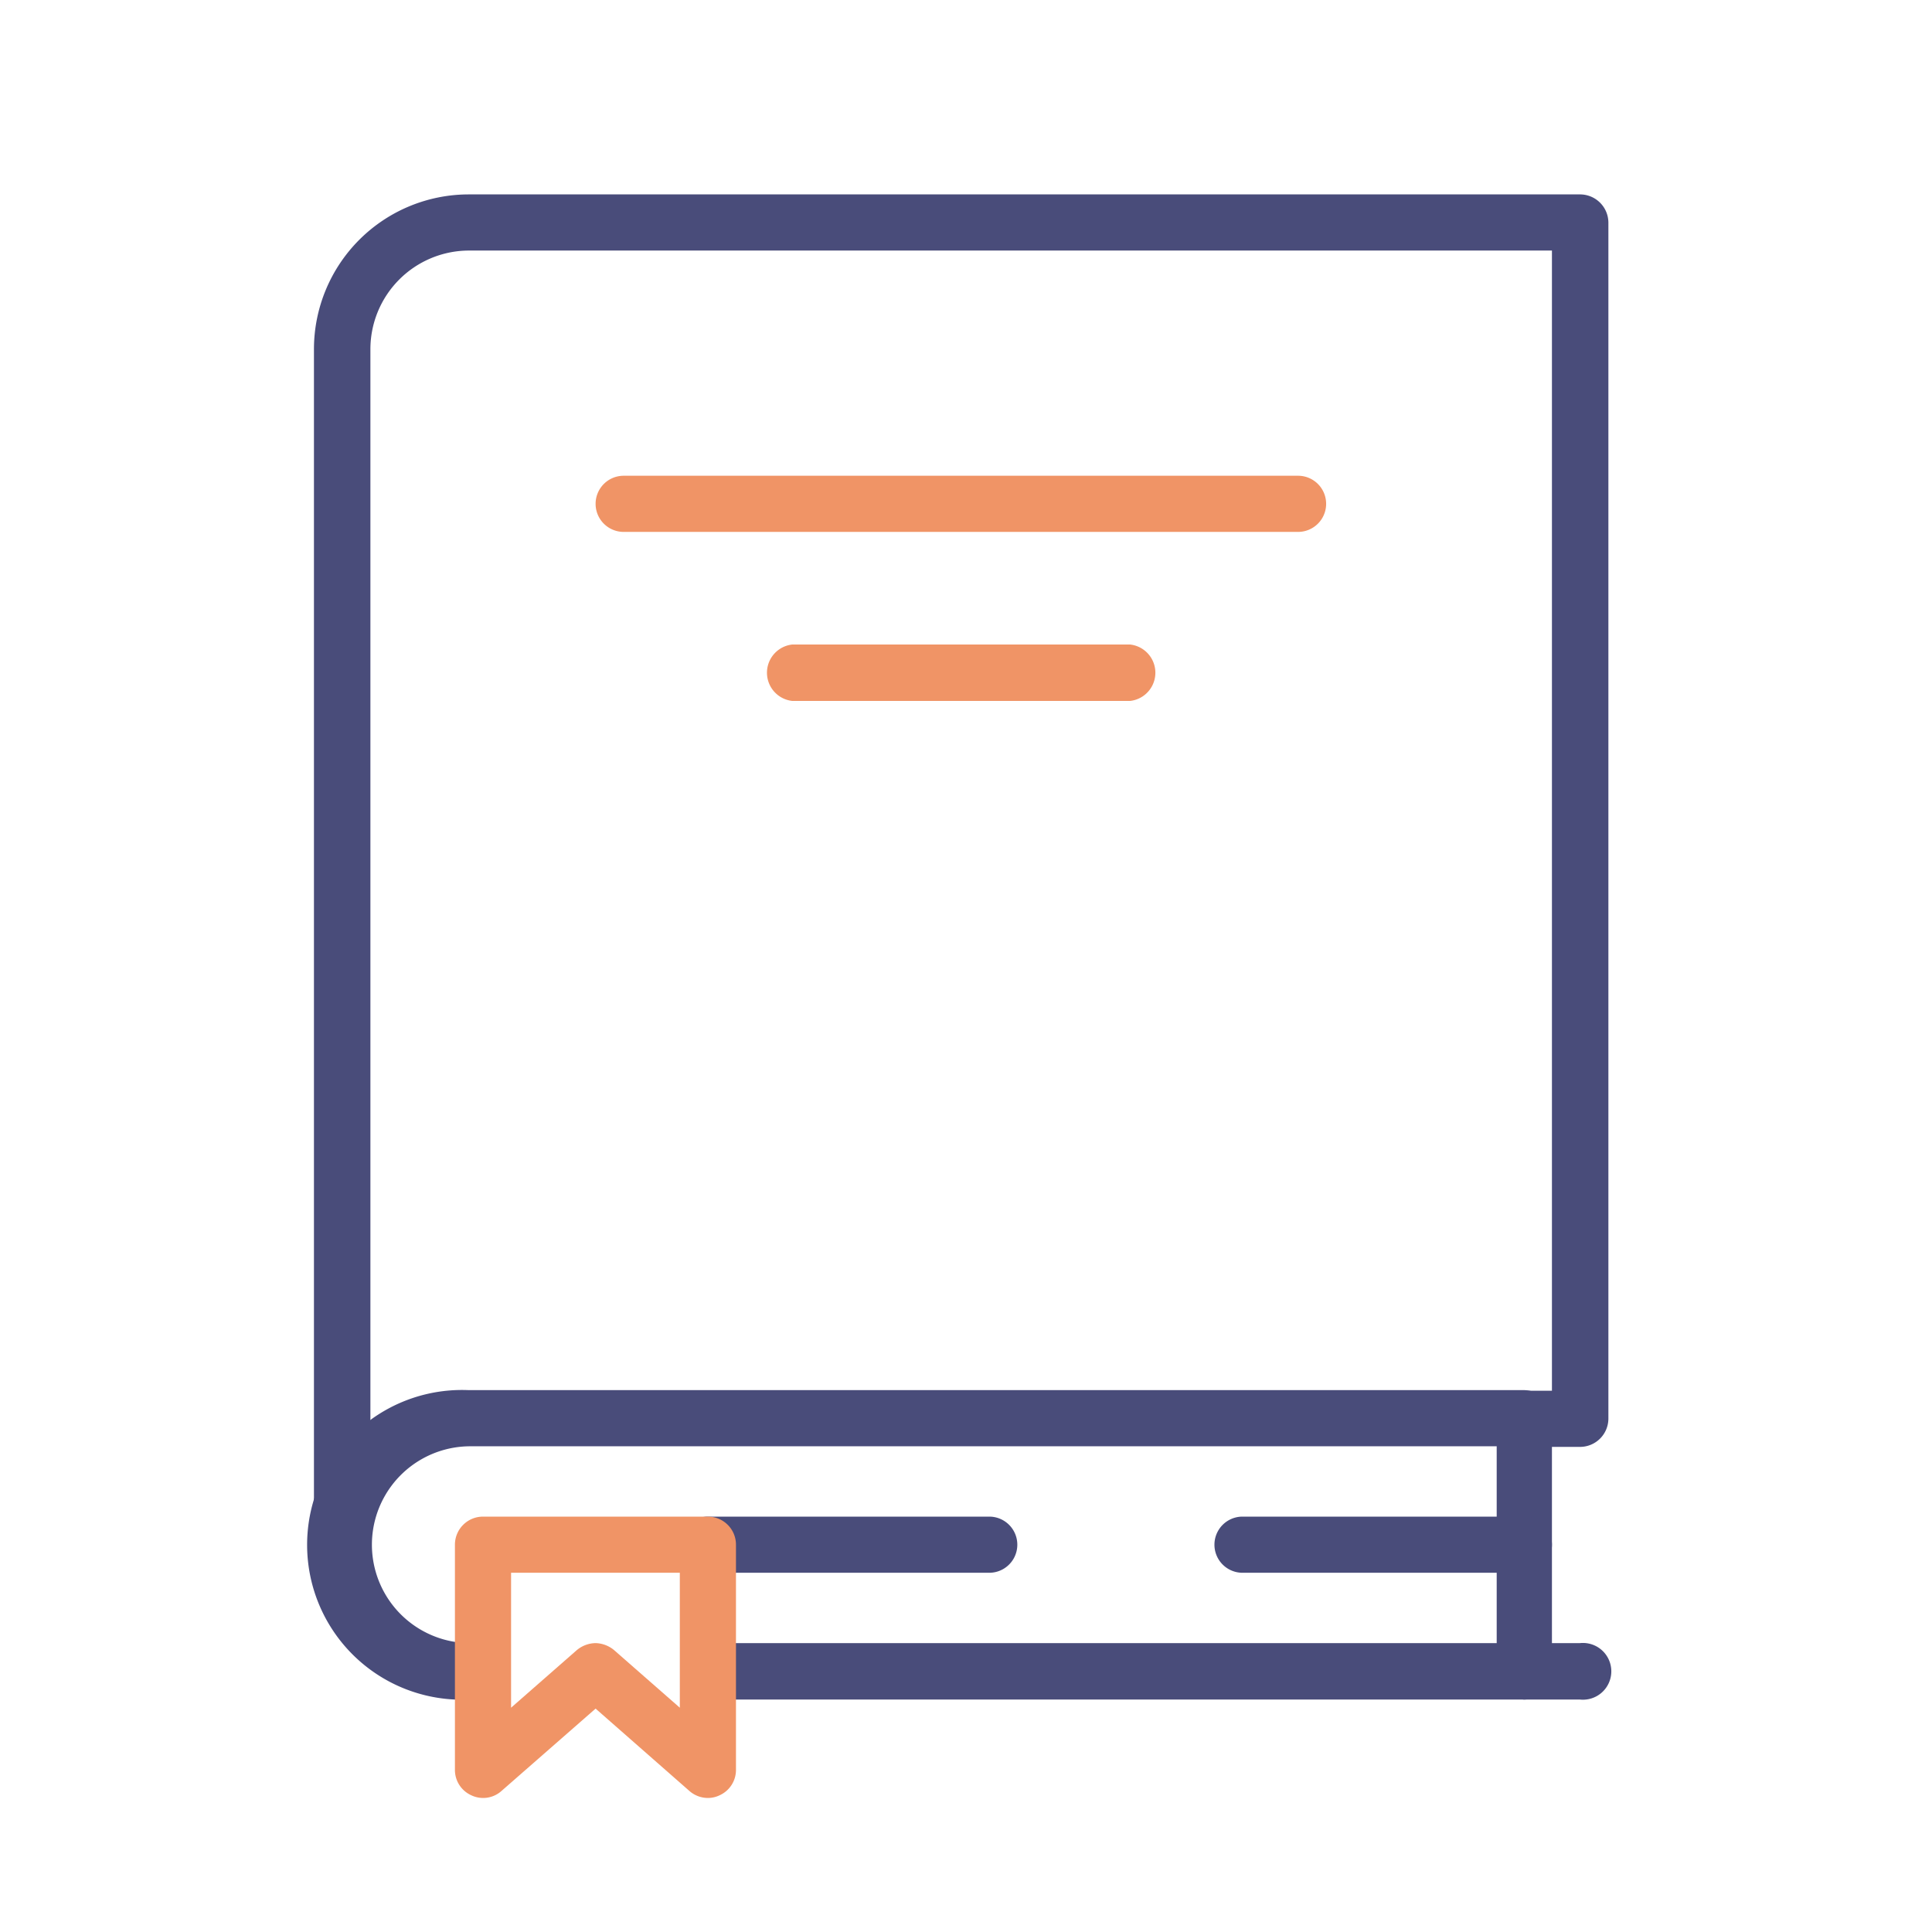
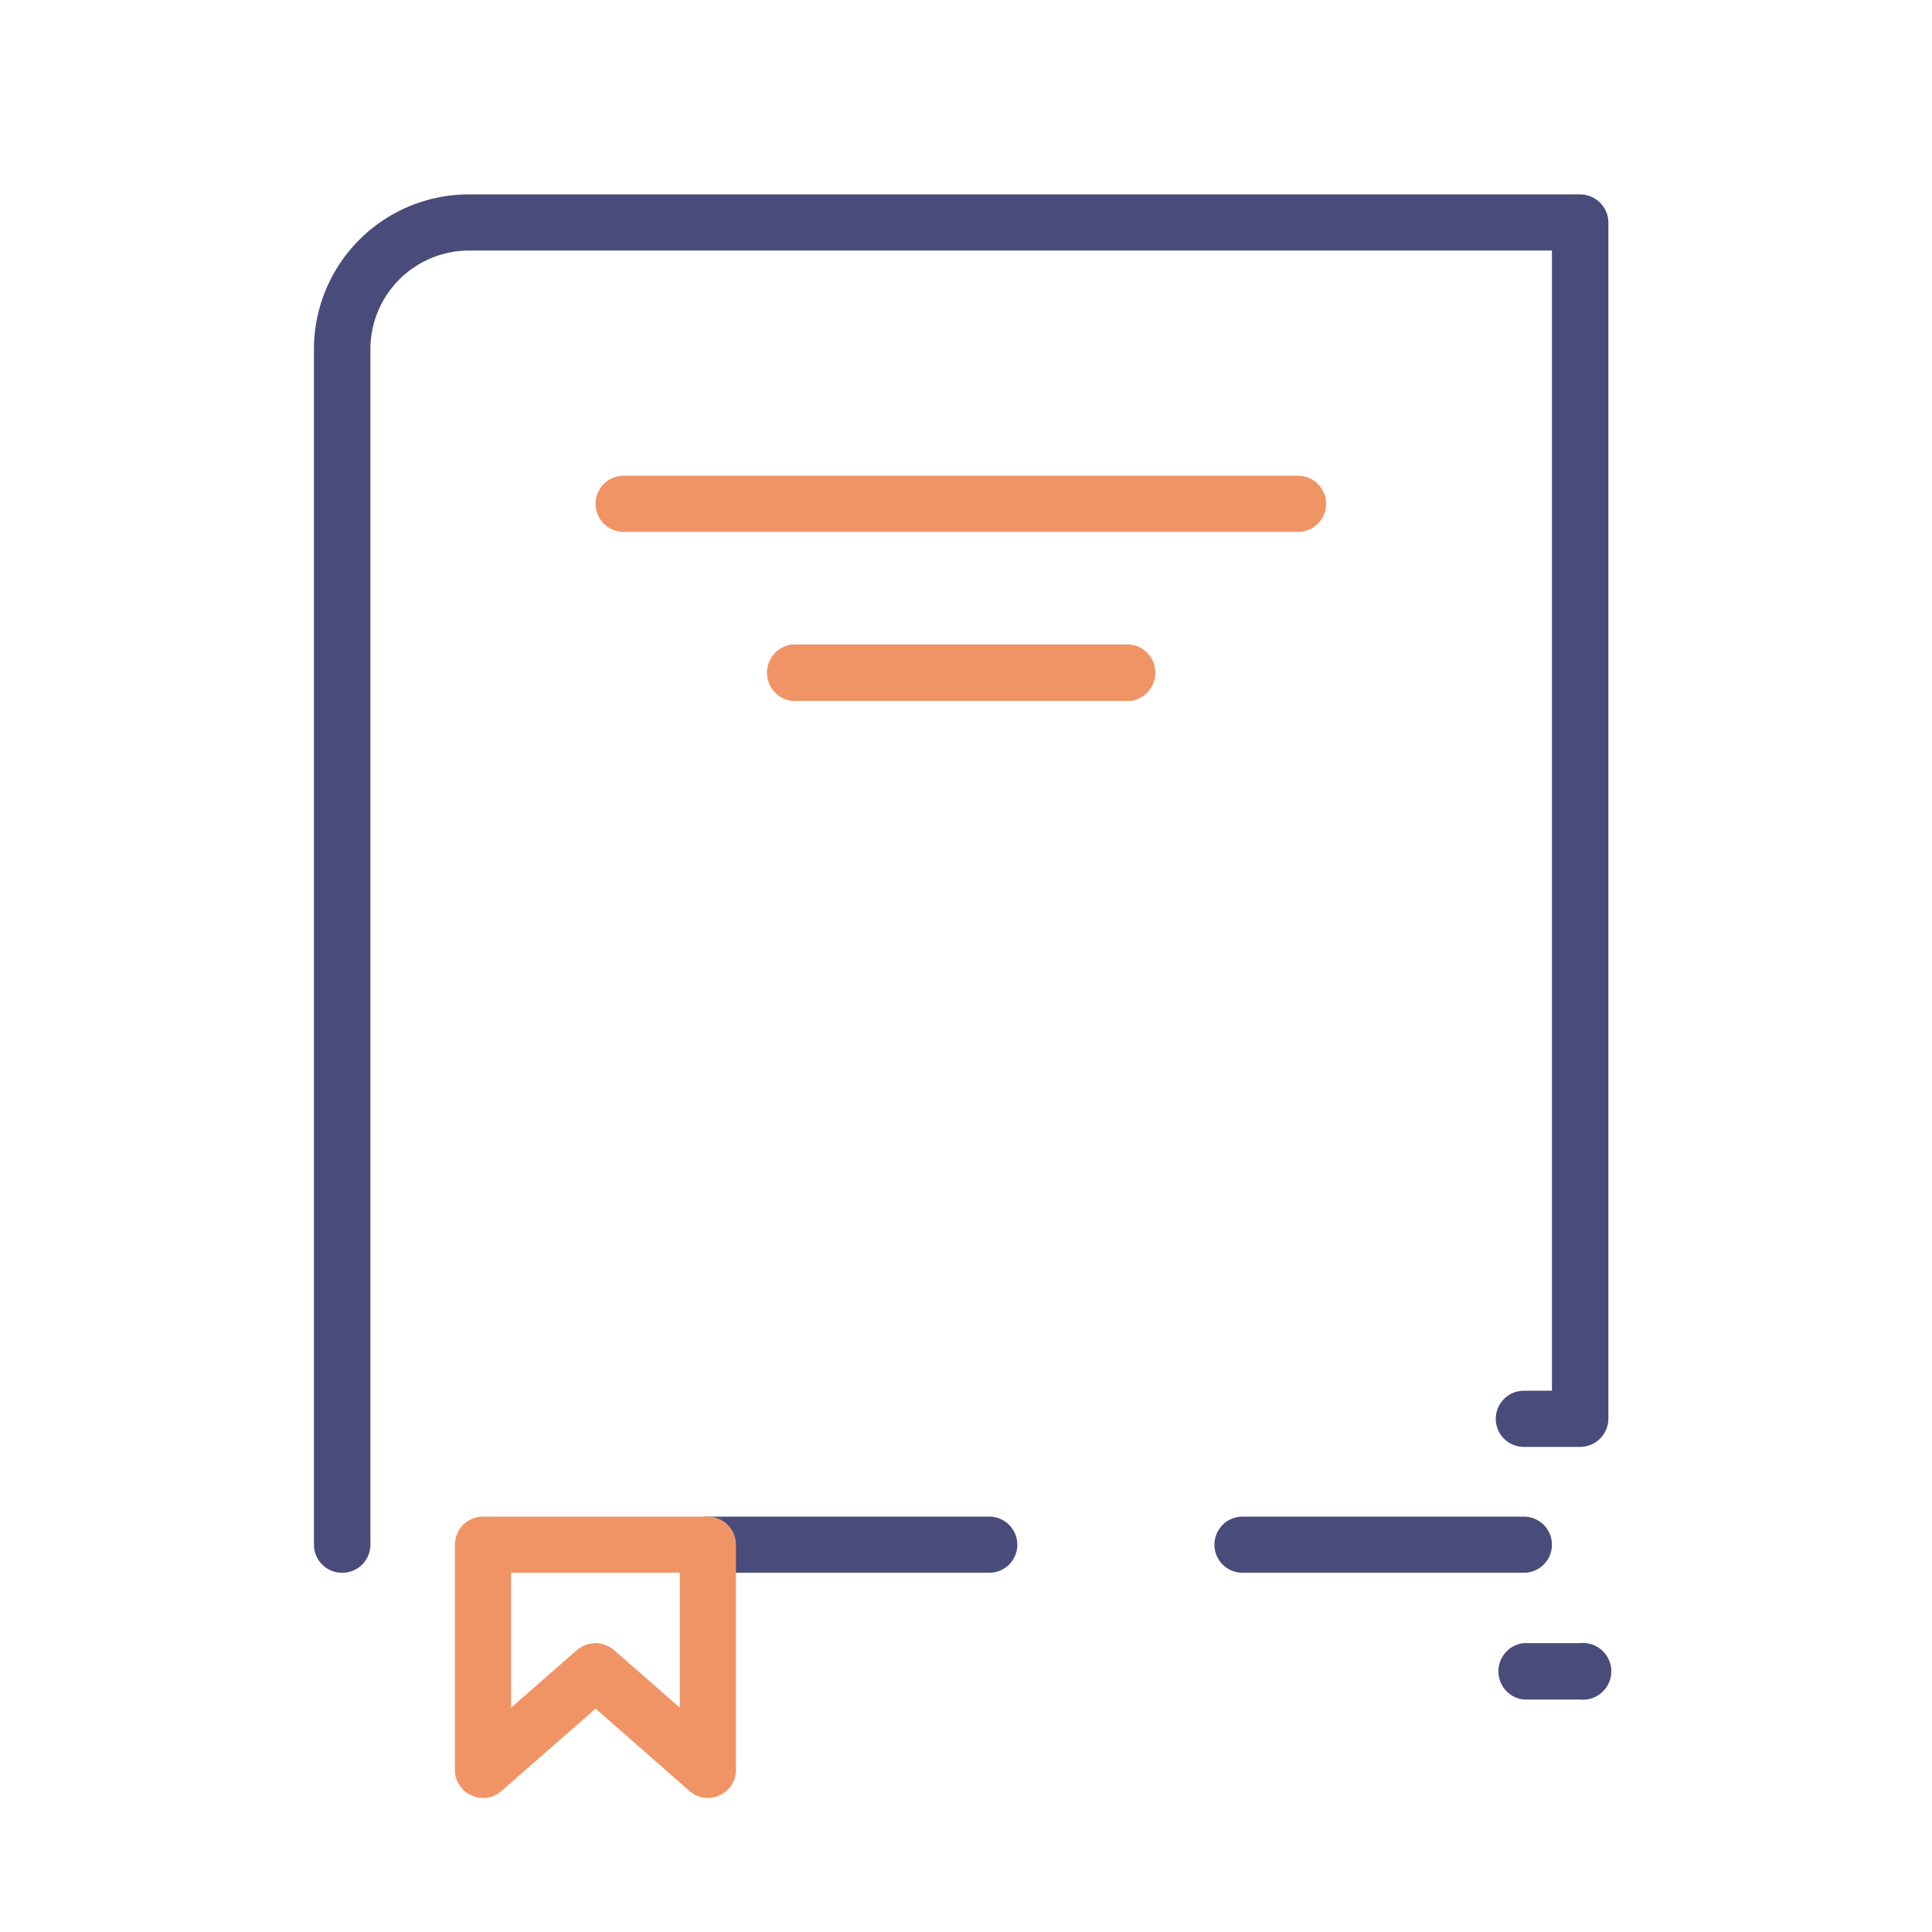
<svg xmlns="http://www.w3.org/2000/svg" id="Layer_1" data-name="Layer 1" viewBox="0 0 64 64">
  <defs>
    <style>.cls-1{fill:#494c7a;}.cls-2{fill:#f09466;}</style>
  </defs>
-   <path class="cls-1" d="M50.48,56.3h-27a.94.94,0,0,1,0-1.87h26.1V47.91h-34a3.26,3.26,0,1,0,0,6.52H16a.94.94,0,0,1,0,1.87h-.47a5.13,5.13,0,1,1,0-10.25H50.48a.93.93,0,0,1,.93.93v8.38A.94.94,0,0,1,50.48,56.3Z" />
  <path class="cls-1" d="M50.48,52.1H41.16a.93.93,0,0,1,0-1.86h9.32a.93.93,0,0,1,0,1.86Z" />
  <path class="cls-1" d="M32.77,52.1H23.45a.93.93,0,0,1,0-1.86h9.32a.93.93,0,0,1,0,1.86Z" />
  <path class="cls-1" d="M11.34,52.1a.93.93,0,0,1-.94-.93V11.57a5.13,5.13,0,0,1,5.13-5.13H52.34a.94.94,0,0,1,.94.93V47a.94.94,0,0,1-.94.93H50.48a.93.93,0,0,1,0-1.86h.93V8.3H15.53a3.27,3.27,0,0,0-3.26,3.27v39.6A.93.93,0,0,1,11.34,52.1Z" />
  <path class="cls-2" d="M23.45,59.56a.93.93,0,0,1-.61-.23L19.73,56.6l-3.12,2.73a.91.91,0,0,1-1,.14.92.92,0,0,1-.54-.84V51.17a.93.93,0,0,1,.93-.93h7.45a.93.93,0,0,1,.93.93v7.46a.92.92,0,0,1-.54.84A.89.89,0,0,1,23.45,59.56Zm-3.72-5.13a1,1,0,0,1,.61.23l2.18,1.91V52.1H16.93v4.47l2.18-1.91A1,1,0,0,1,19.73,54.43Z" />
  <path class="cls-1" d="M52.34,56.3H50.48a.94.94,0,0,1,0-1.87h1.86a.94.94,0,1,1,0,1.87Z" />
  <path class="cls-2" d="M43,17.62H20.66a.93.93,0,0,1,0-1.86H43a.93.93,0,0,1,0,1.86Z" />
  <path class="cls-2" d="M37.43,23.22H26.25a.94.94,0,0,1,0-1.87H37.43a.94.94,0,0,1,0,1.87Z" />
</svg>